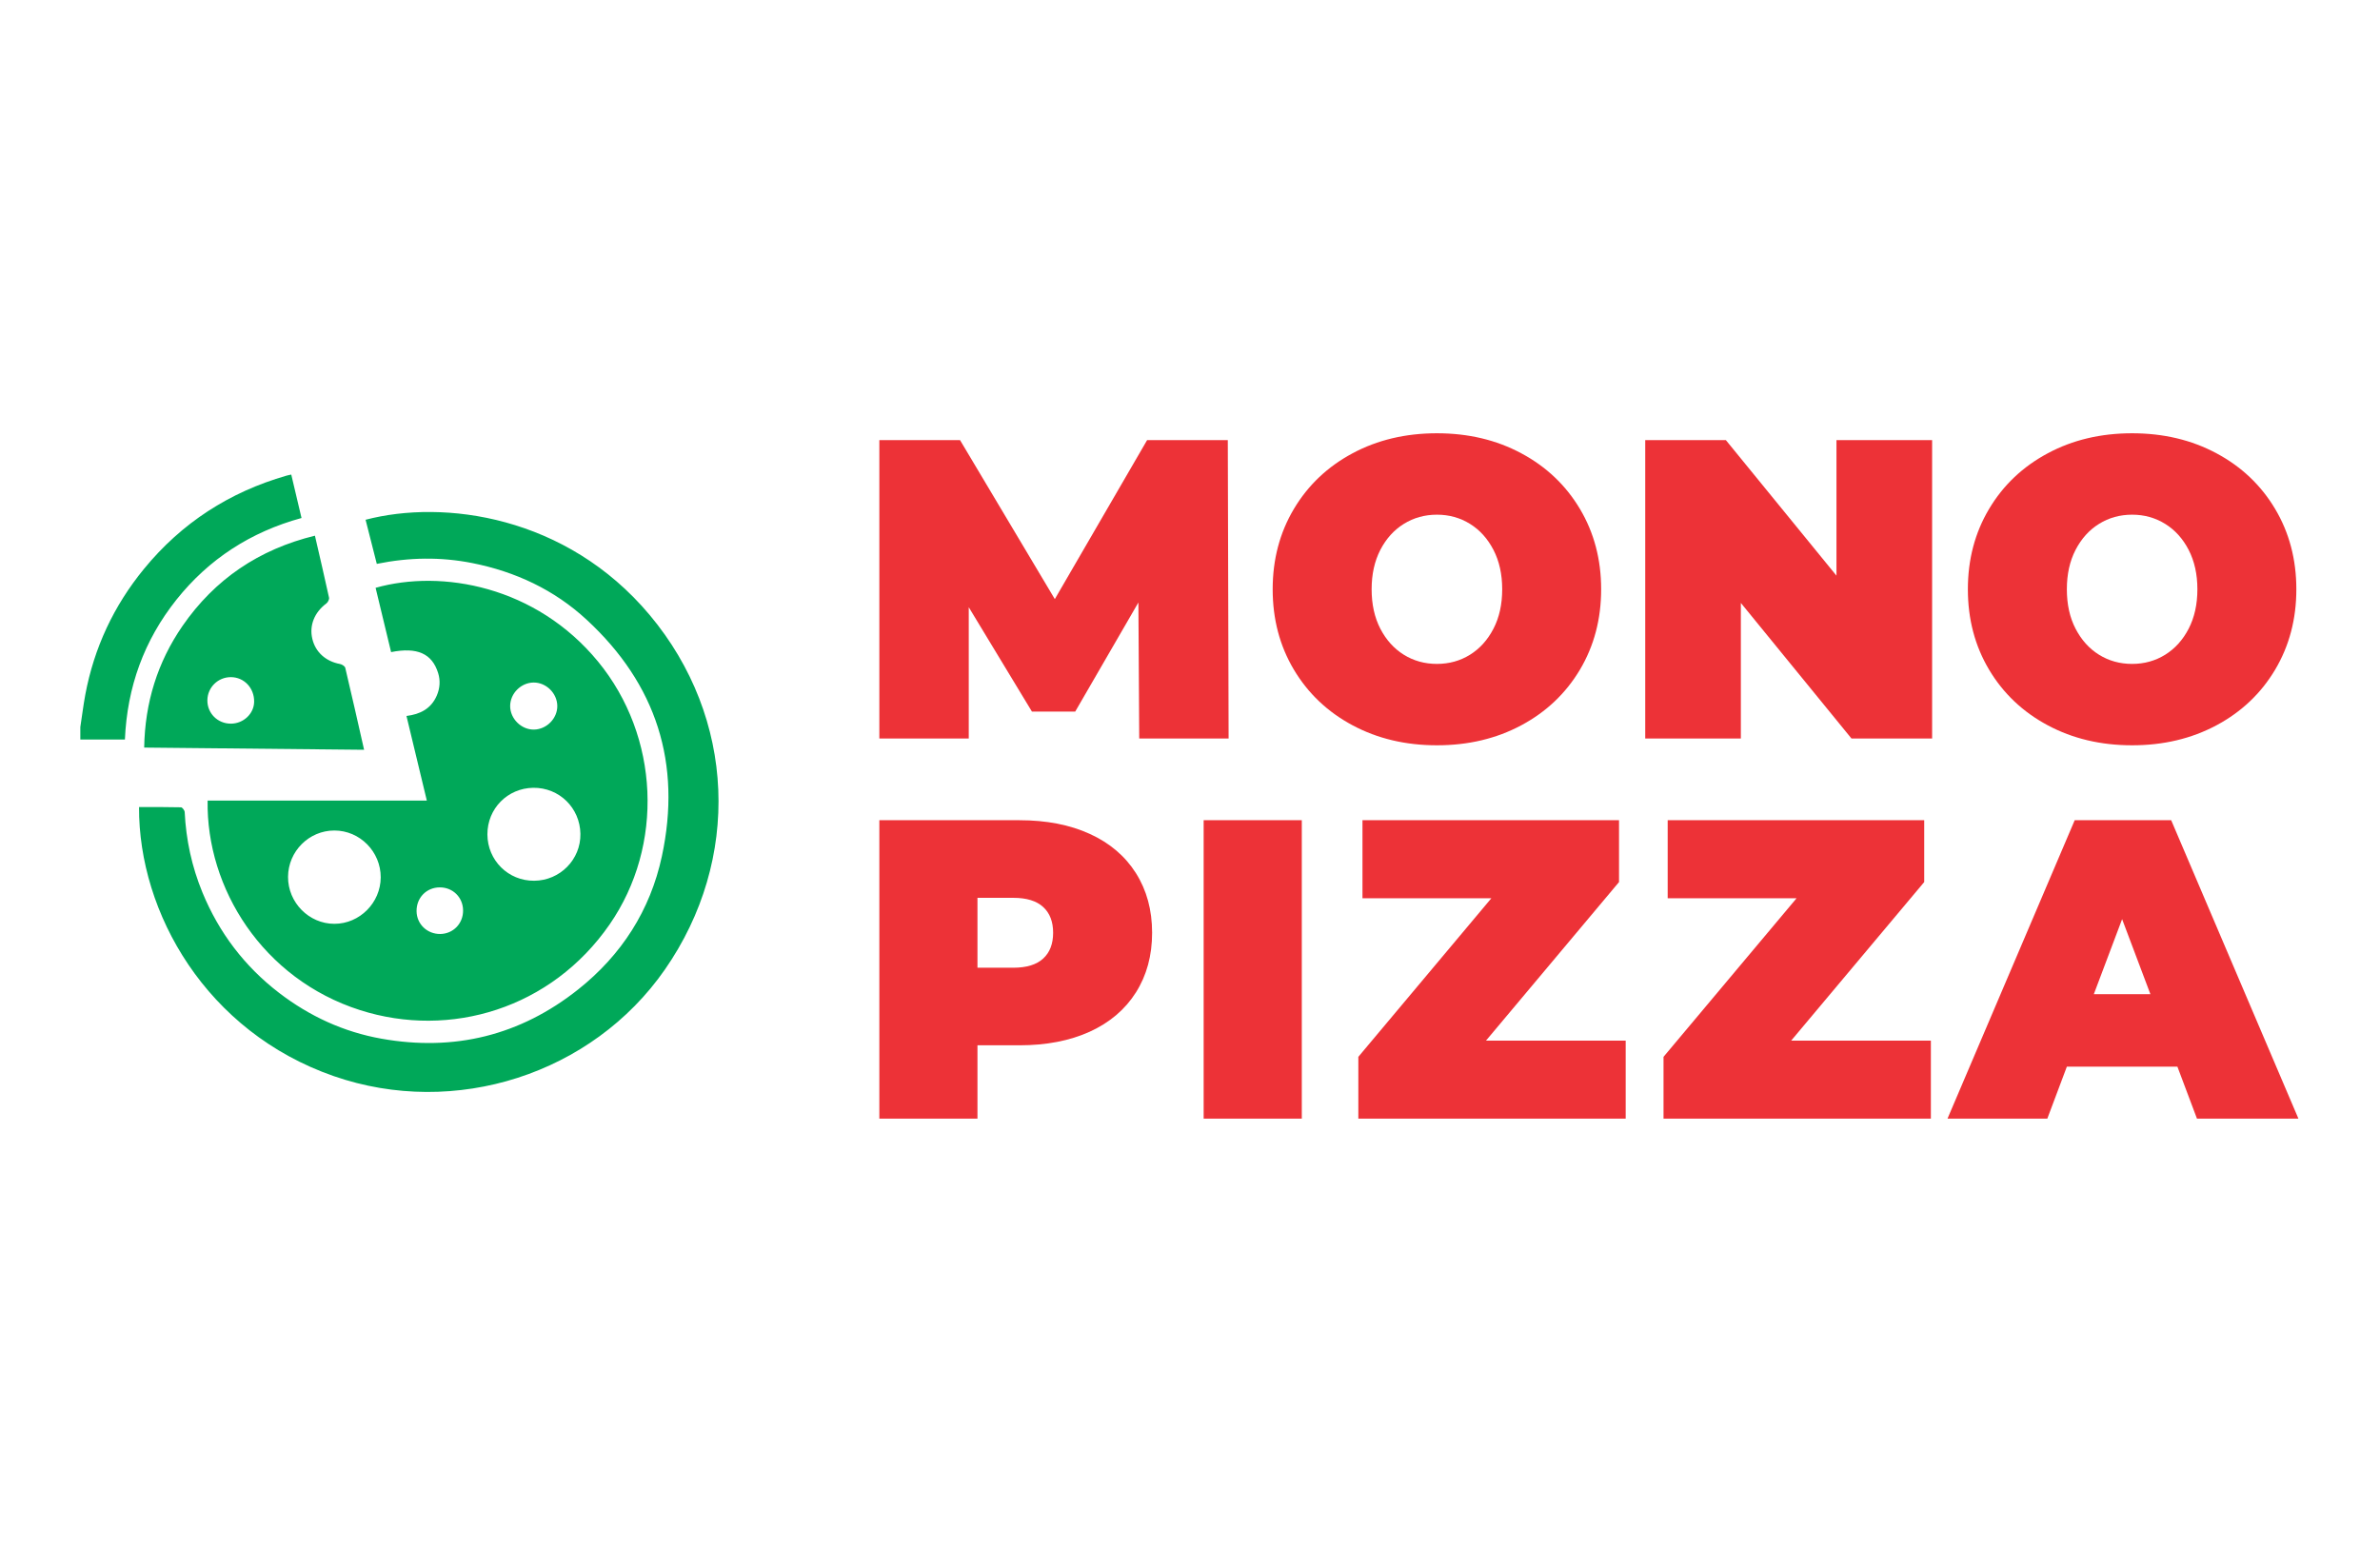
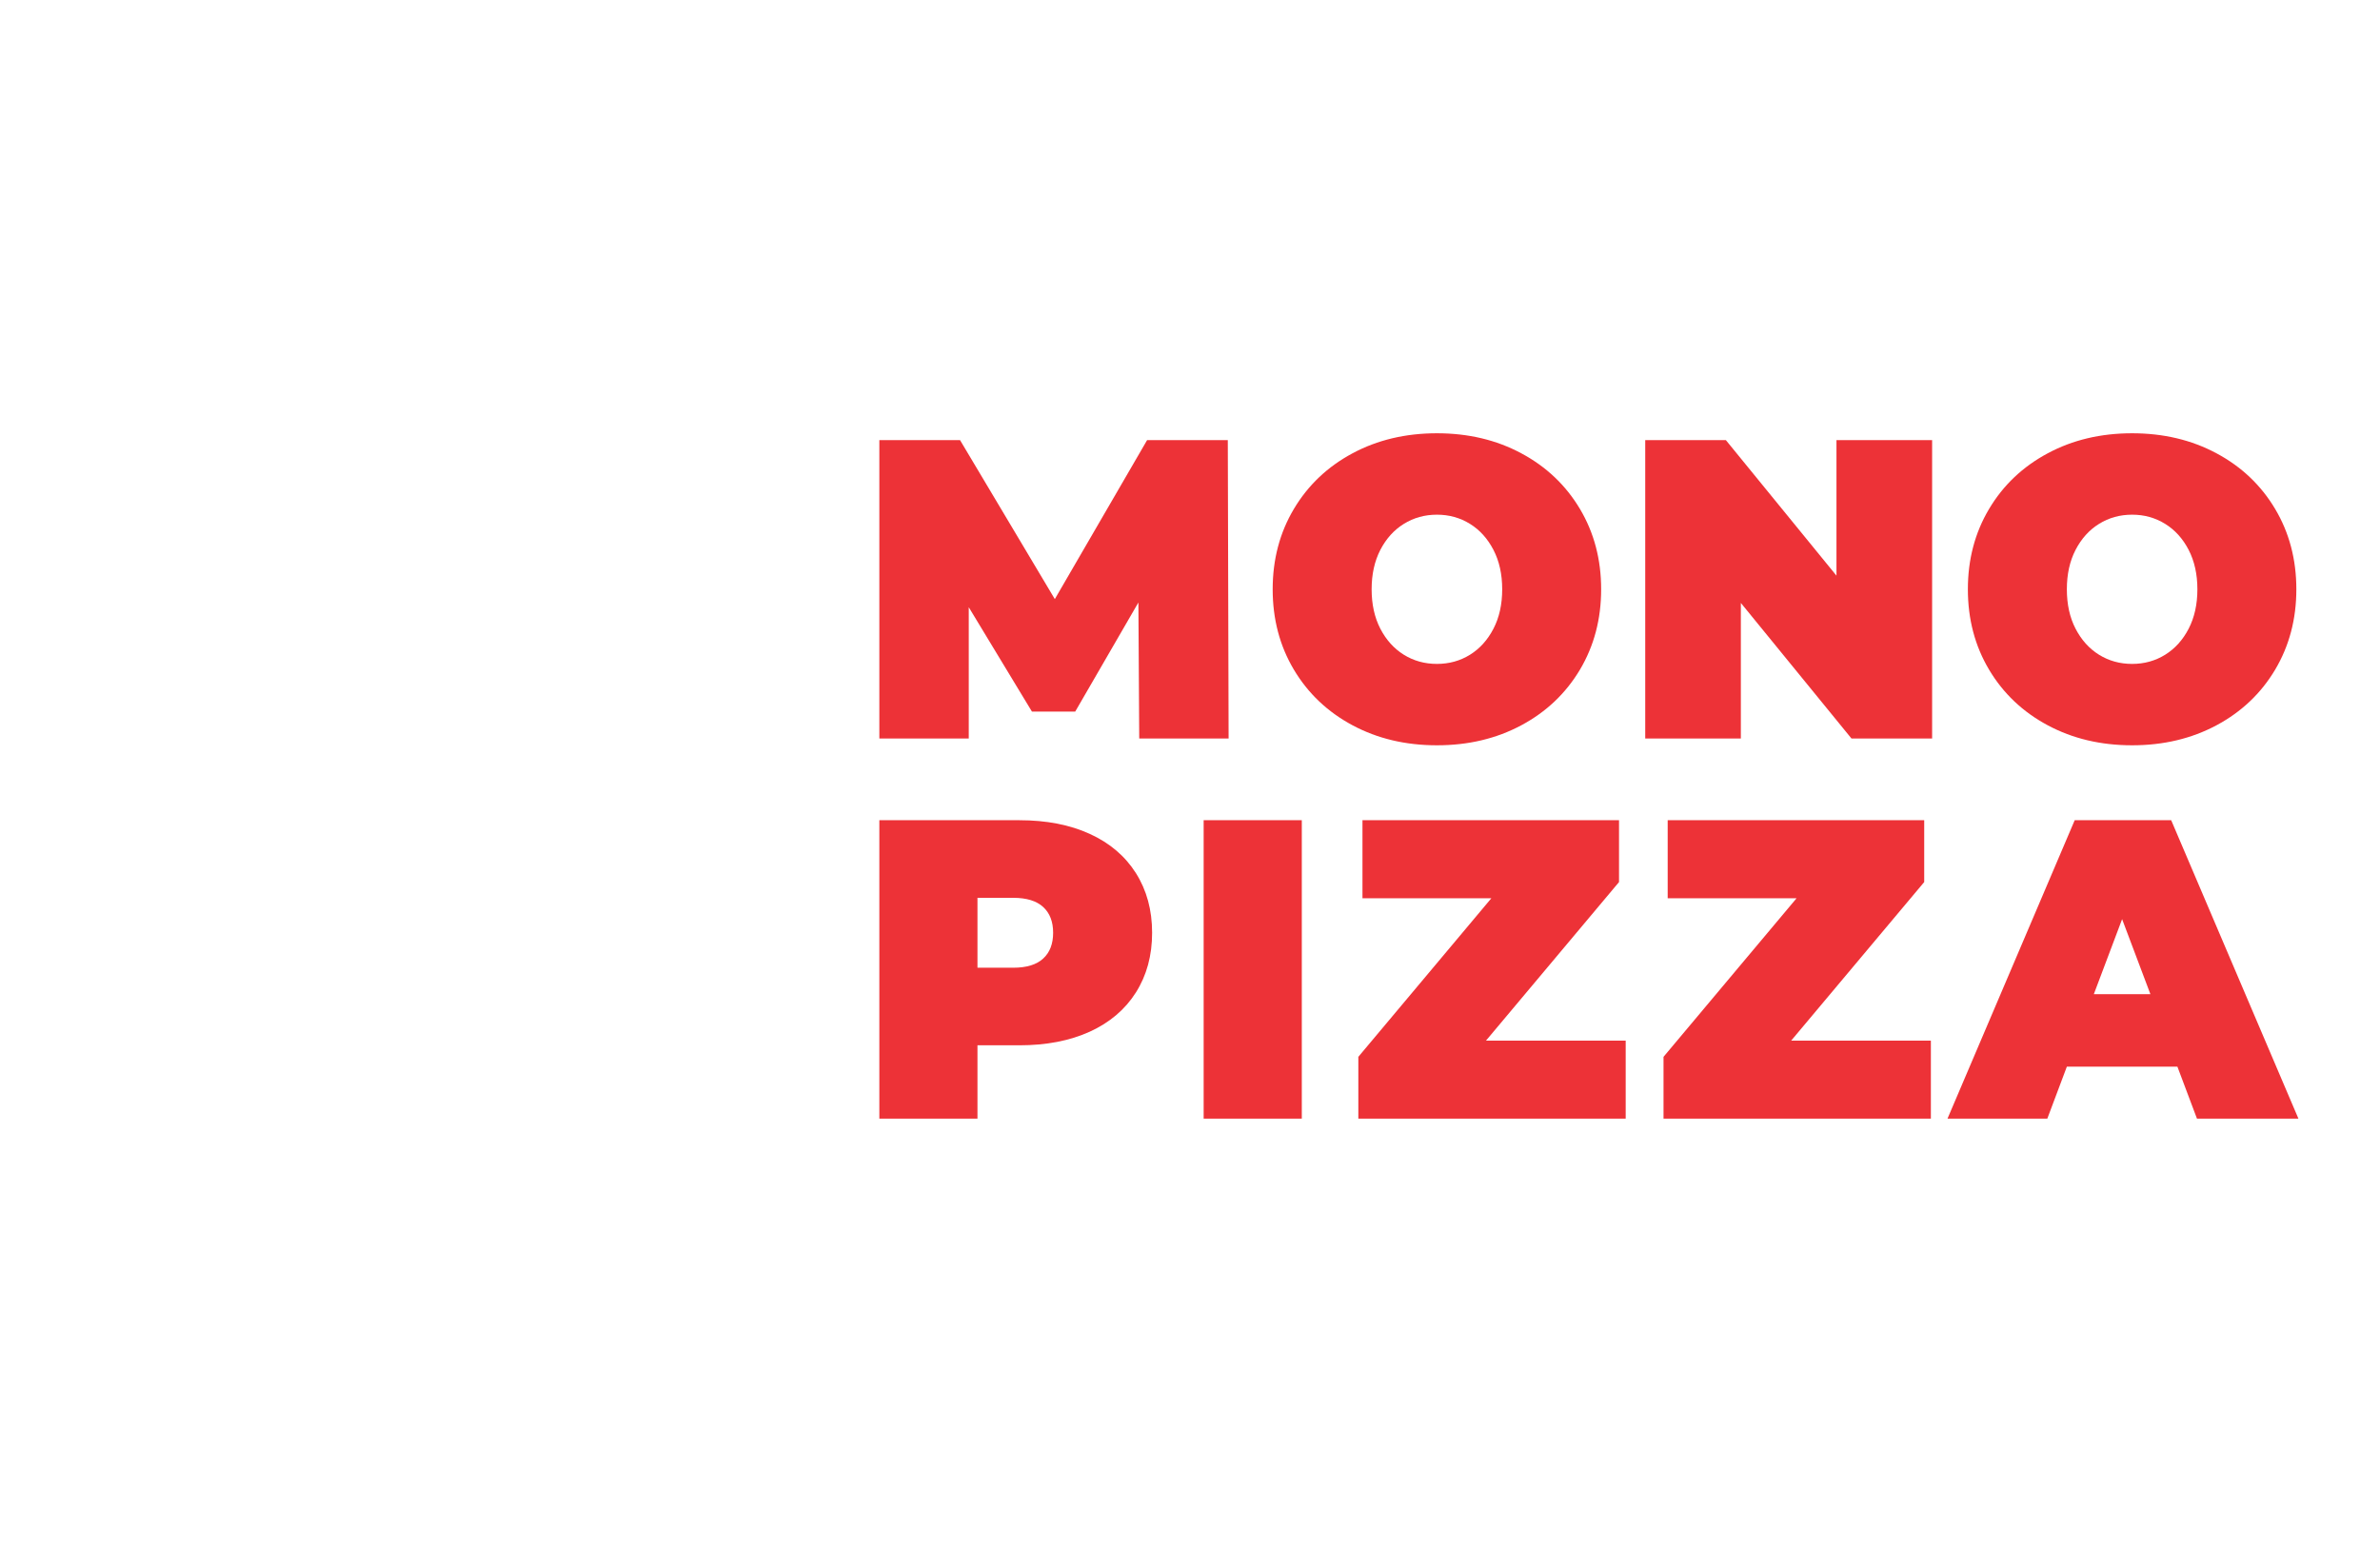
<svg xmlns="http://www.w3.org/2000/svg" xml:space="preserve" width="800px" height="521px" version="1.1" style="shape-rendering:geometricPrecision; text-rendering:geometricPrecision; image-rendering:optimizeQuality; fill-rule:evenodd; clip-rule:evenodd" viewBox="0 0 80000 52114">
  <defs>
    <style type="text/css">
   
    .fil1 {fill:#ED3237;fill-rule:nonzero}
    .fil0 {fill:#00A859;fill-rule:nonzero}
   
  </style>
  </defs>
  <g id="Camada_x0020_1">
    <g id="_904496364576">
-       <path class="fil0" d="M2690 24444c56,-363 100,-728 167,-1088 296,-1579 958,-2992 1975,-4232 1265,-1544 2870,-2580 4787,-3132 45,-14 92,-21 163,-37 114,482 226,958 345,1460 -1707,468 -3116,1378 -4207,2748 -1086,1365 -1656,2933 -1731,4700l-1499 0 0 -419 0 0zm5063 -1679c-433,-1 -784,342 -791,773 -7,441 344,792 791,791 422,-1 776,-335 781,-736 7,-463 -337,-826 -781,-828l0 0zm2825 -4756c164,715 325,1397 474,2082 13,58 -38,157 -89,196 -400,298 -580,737 -473,1189 105,449 453,759 930,847 67,13 165,73 178,129 215,905 420,1814 633,2755 -2466,-25 -4918,-49 -7394,-74 25,-1507 447,-2870 1289,-4090 1087,-1572 2571,-2574 4452,-3034l0 0zm-5914 9124c479,0 945,-4 1411,8 44,1 121,102 124,160 45,934 240,1834 595,2699 559,1358 1418,2488 2583,3383 1024,784 2168,1311 3437,1537 2448,437 4667,-109 6614,-1655 1456,-1157 2424,-2656 2815,-4477 670,-3120 -183,-5786 -2530,-7954 -1090,-1008 -2396,-1616 -3845,-1904 -1056,-210 -2120,-195 -3210,27 -126,-496 -252,-990 -377,-1483 2624,-689 6747,-143 9551,3200 2898,3458 3085,8224 511,11924 -2442,3512 -7052,4997 -11130,3581 -4283,-1487 -6566,-5485 -6549,-9046l0 0zm10895 3475c-3,-440 -345,-777 -785,-775 -447,2 -786,351 -779,803 6,432 356,768 796,764 436,-5 772,-352 768,-792zm3168 -6877c-6,-425 -373,-787 -795,-785 -424,2 -788,365 -790,788 -2,429 377,803 805,794 425,-9 785,-377 780,-797l0 0zm-9053 5748c-5,862 703,1580 1559,1579 850,-1 1552,-706 1557,-1560 3,-866 -702,-1578 -1560,-1577 -853,1 -1551,700 -1556,1558l0 0zm8275 131c869,-5 1570,-715 1555,-1577 -14,-875 -714,-1558 -1585,-1548 -865,12 -1544,701 -1542,1566 3,872 700,1566 1572,1559l0 0zm-10979 -2696l7370 0c-230,-954 -454,-1885 -684,-2844 460,-56 828,-243 1019,-685 106,-247 124,-502 46,-756 -204,-657 -703,-880 -1582,-706 -173,-720 -347,-1440 -521,-2161 2224,-630 5395,-56 7478,2478 2068,2517 2227,6184 390,8839 -1960,2831 -5361,3847 -8389,2881 -3285,-1050 -5176,-4105 -5127,-7046l0 0z" />
      <path class="fil1" d="M38293 24827l-28 -4572 -2125 3669 -1454 0 -2125 -3510 0 4413 -3006 0 0 -10031 2713 0 3187 5345 3103 -5345 2713 0 27 10031 -3005 0 0 0zm33998 8596l-951 -2522 -951 2522 1902 0zm908 2437l-3717 0 -657 1748 -3356 0 4277 -10033 3244 0 4278 10033 -3411 0 -658 -1748 0 0zm-8289 -875l0 2623 -8989 0 0 -2078 4474 -5332 -4334 0 0 -2623 8625 0 0 2079 -4473 5331 4697 0 0 0zm-10261 0l0 2623 -8989 0 0 -2078 4473 -5332 -4334 0 0 -2623 8626 0 0 2079 -4473 5331 4697 0 0 0zm-14190 -7410l3300 0 0 10033 -3300 0 0 -10033zm-5396 4651c224,-205 335,-494 335,-867 0,-373 -111,-662 -335,-867 -223,-205 -559,-308 -1006,-308l-1203 0 0 2350 1203 0c447,0 783,-102 1006,-308l0 0zm1566 -4192c671,306 1189,746 1552,1319 363,574 545,1242 545,2006 0,765 -182,1433 -545,2007 -363,573 -881,1013 -1552,1319 -670,304 -1459,457 -2363,457l-1412 0 0 2466 -3299 0 0 -10033 4711 0c904,0 1693,153 2363,459zm36158 -6022c331,-206 595,-498 790,-875 195,-377 294,-819 294,-1326 0,-505 -99,-947 -294,-1325 -195,-377 -459,-669 -790,-874 -331,-205 -701,-309 -1111,-309 -411,0 -781,104 -1112,309 -331,205 -593,497 -789,874 -196,378 -293,820 -293,1325 0,507 97,949 293,1326 196,377 458,669 789,875 331,205 701,308 1112,308 410,0 780,-103 1111,-308zm-3949 2371c-839,-449 -1496,-1072 -1971,-1869 -475,-798 -713,-1699 -713,-2703 0,-1003 238,-1904 713,-2701 475,-798 1132,-1421 1971,-1870 838,-450 1784,-674 2838,-674 1053,0 1999,224 2838,674 839,449 1496,1072 1971,1870 475,797 713,1698 713,2701 0,1004 -238,1904 -713,2703 -475,797 -1132,1420 -1971,1869 -839,449 -1785,673 -2838,673 -1054,0 -2000,-224 -2838,-673zm-3886 -9587l0 10031 -2712 0 -3719 -4557 0 4557 -3215 0 0 -10031 2711 0 3719 4557 0 -4557 3216 0zm-15538 7216c331,-206 593,-498 789,-875 196,-377 294,-819 294,-1326 0,-505 -98,-947 -294,-1325 -196,-377 -458,-669 -789,-874 -331,-205 -702,-309 -1112,-309 -410,0 -781,104 -1112,309 -331,205 -594,497 -790,874 -195,378 -293,820 -293,1325 0,507 98,949 293,1326 196,377 459,669 790,875 331,205 702,308 1112,308 410,0 781,-103 1112,-308zm-3950 2371c-839,-449 -1495,-1072 -1971,-1869 -475,-798 -713,-1699 -713,-2703 0,-1003 238,-1904 713,-2701 476,-798 1132,-1421 1971,-1870 839,-450 1785,-674 2838,-674 1053,0 2000,224 2838,674 839,449 1495,1072 1971,1870 475,797 713,1698 713,2701 0,1004 -238,1904 -713,2703 -476,797 -1132,1420 -1971,1869 -838,449 -1785,673 -2838,673 -1053,0 -1999,-224 -2838,-673z" />
    </g>
  </g>
</svg>